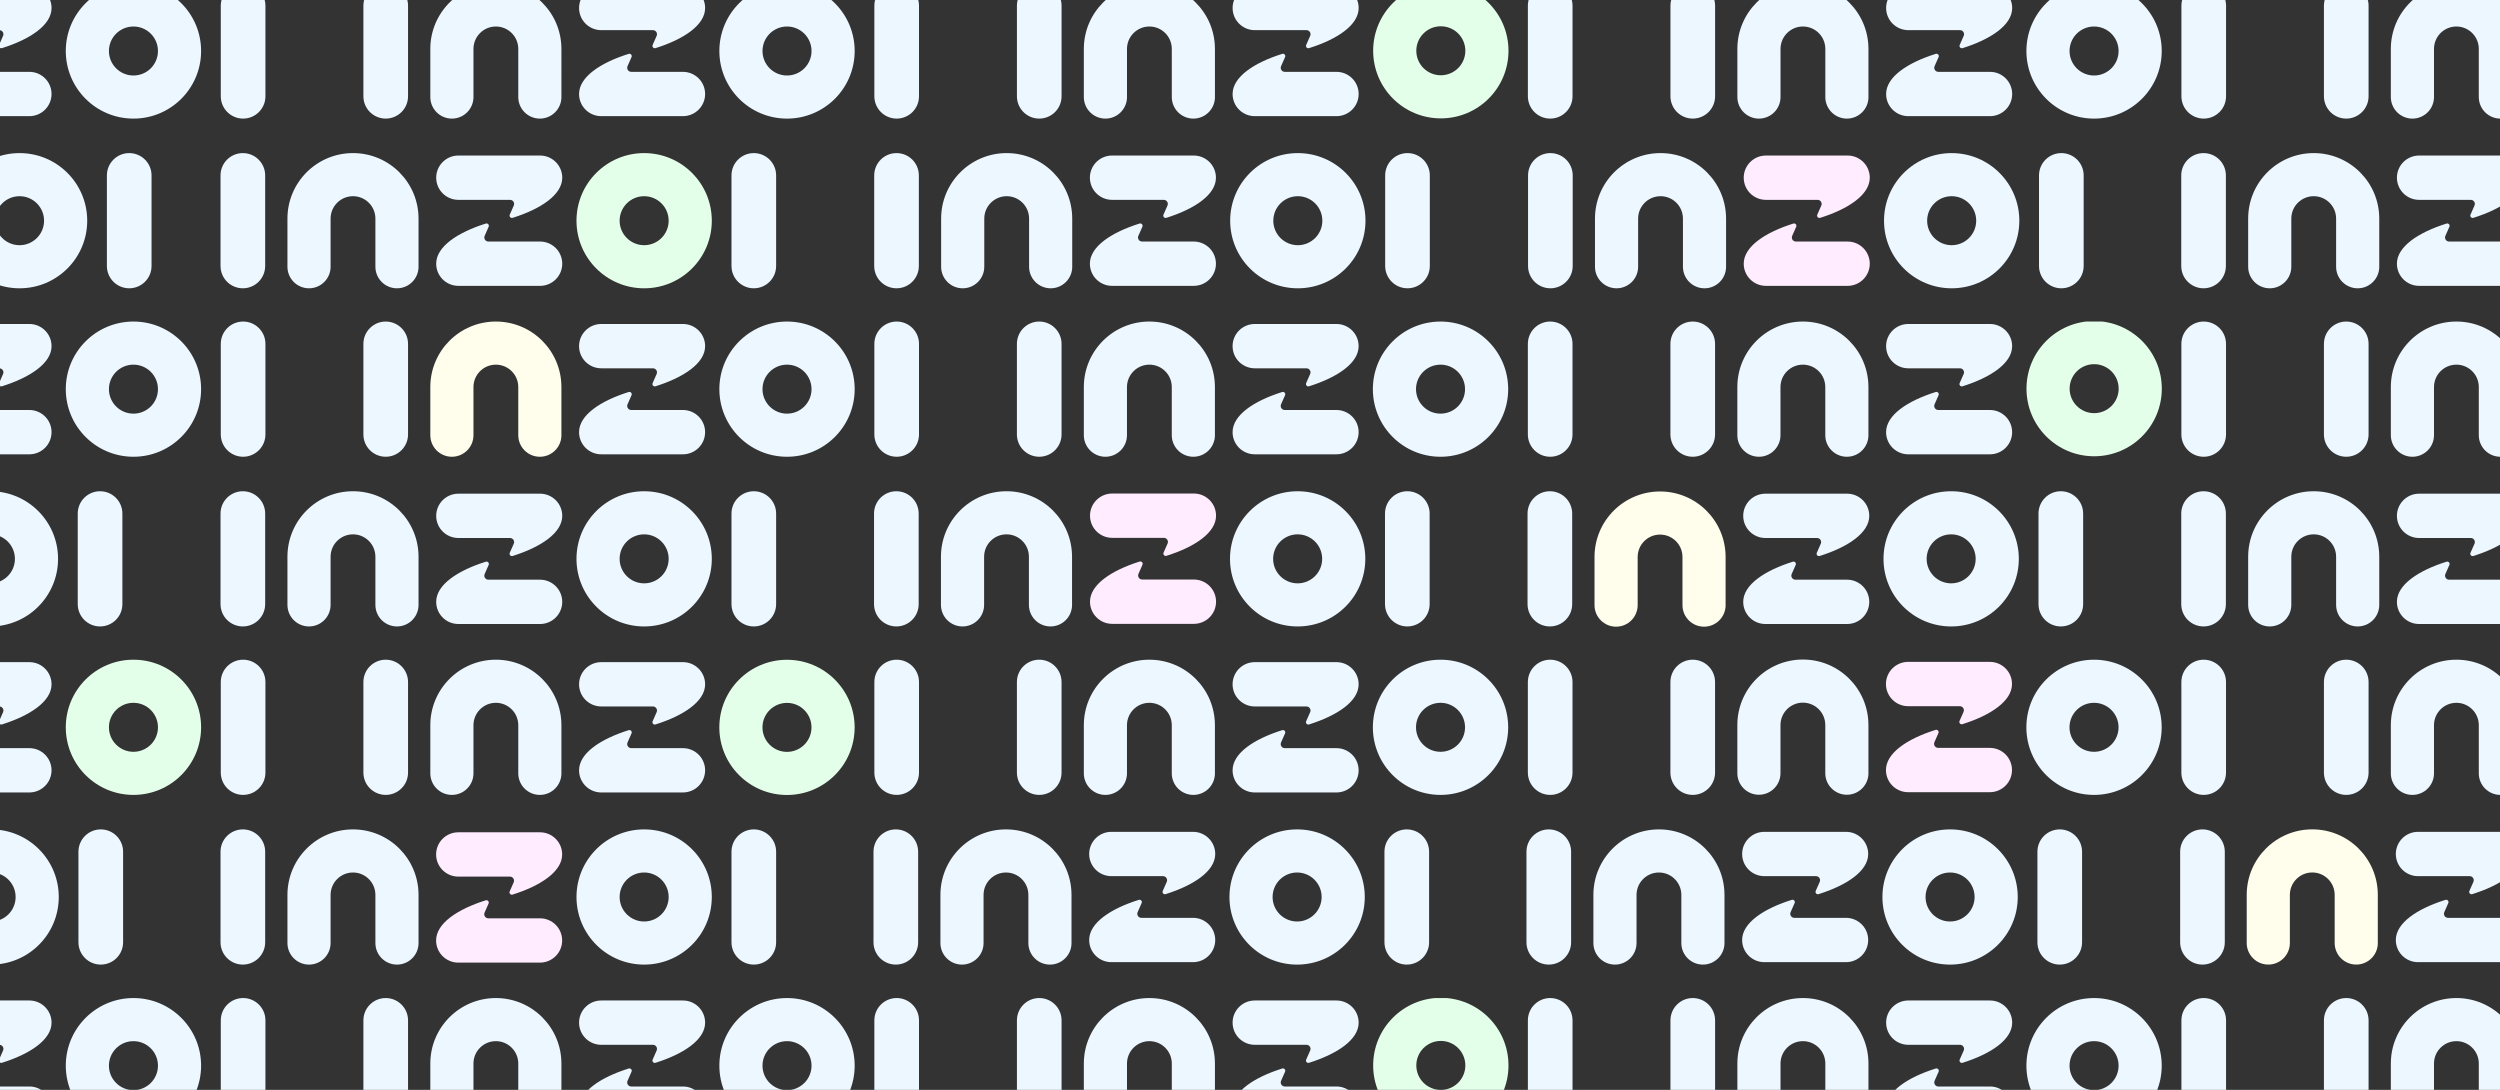
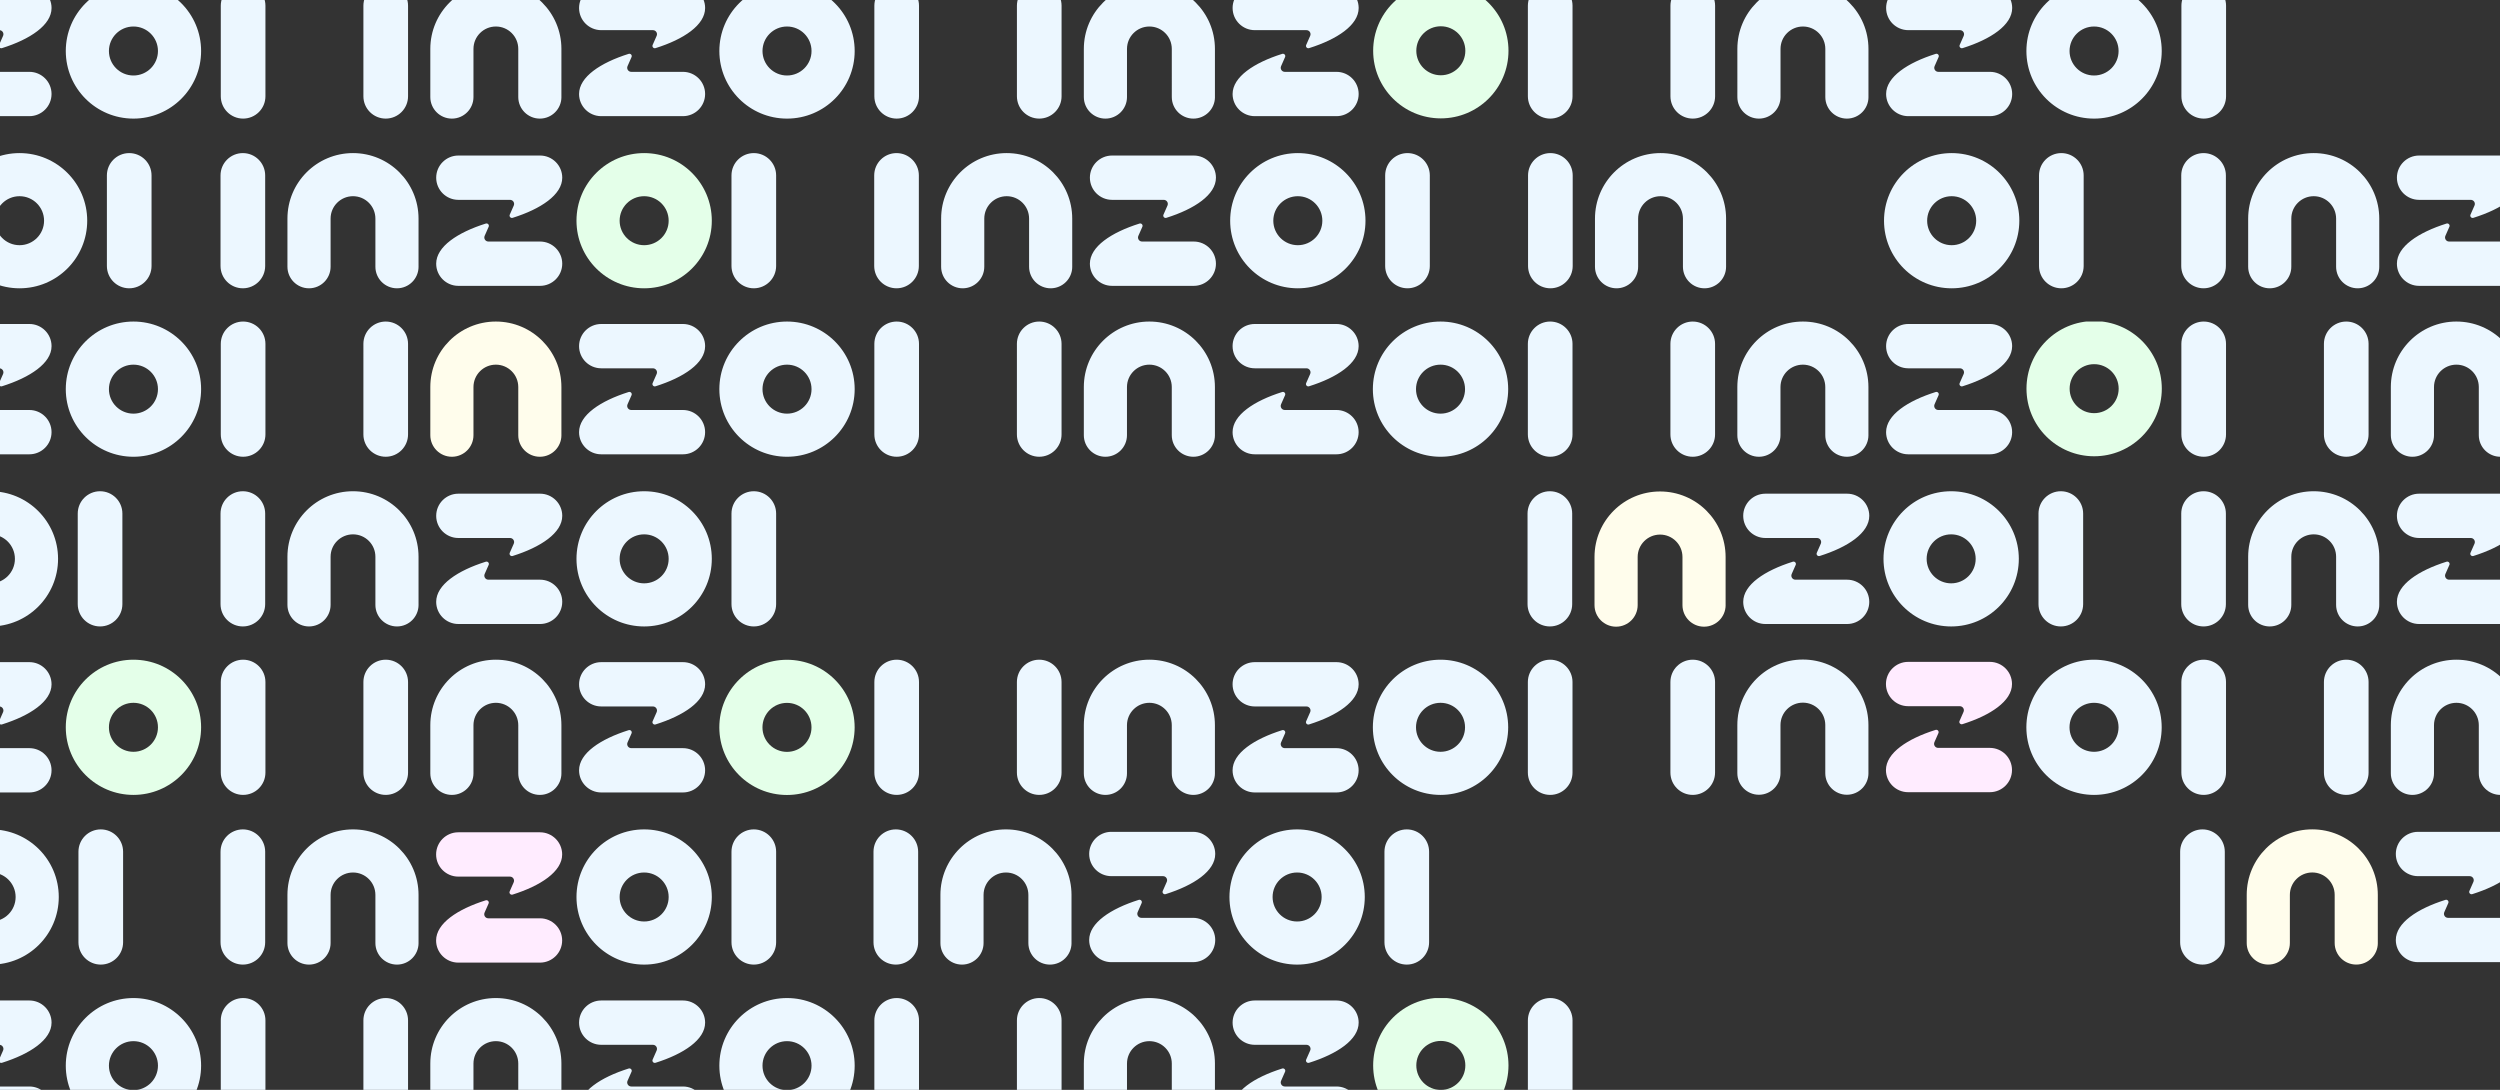
<svg xmlns="http://www.w3.org/2000/svg" width="2560" height="1116" fill="none" viewBox="0 0 2560 1116">
  <rect x="0" y="0" width="2560" height="1116" fill="#333333" stroke="none" />
  <g clip-path="url(#a)">
    <g clip-path="url(#b)">
      <path fill="#ECF7FF" d="M-297.139 698.373c0-12.609 10.24-22.841 22.86-22.841s22.86 10.232 22.86 22.841v92.763c0 12.618-10.241 22.841-22.86 22.841s-22.86-10.223-22.86-22.832zm523.221 0c0-12.618 10.24-22.841 22.86-22.841s22.86 10.232 22.86 22.841v92.763c0 12.618-10.24 22.841-22.86 22.841s-22.86-10.232-22.86-22.841zm-320.44 93.538c0 12.191-9.893 22.075-22.094 22.075s-22.094-9.884-22.094-22.075v-49.316c0-12.645-10.275-22.921-22.931-22.921-12.655 0-22.949 10.276-22.949 22.921v49.316c0 12.191-9.893 22.075-22.093 22.075-12.201 0-22.094-9.884-22.094-22.075v-49.316c0-37.035 30.052-67.063 67.118-67.063s67.119 30.028 67.119 67.063v49.316zm18.074-91.187c0-12.529 10.168-22.689 22.708-22.689h83.66c12.539 0 22.708 10.16 22.708 22.689 0 17.49-21.96 32.04-50.782 41.105-1.988.624-3.797-1.353-2.959-3.259l4.109-9.323c1.212-2.743-.803-5.833-3.806-5.833h-52.93c-12.54 0-22.708-10.16-22.708-22.69m129.067 88.07c0 12.529-10.169 22.69-22.708 22.69h-83.66c-12.54 0-22.708-10.161-22.708-22.69 0-17.489 21.96-32.04 50.782-41.105 1.987-.623 3.796 1.353 2.959 3.259l-4.109 9.324c-1.212 2.742.802 5.832 3.806 5.832h52.93c12.54 0 22.708 10.161 22.708 22.69" />
      <path fill="#E4FFE9" fill-rule="evenodd" d="M136.648 675.532c-38.26 0-69.284 30.989-69.284 69.227s31.014 69.227 69.284 69.227c38.269 0 69.283-30.989 69.283-69.227s-31.023-69.227-69.283-69.227m0 94.312c-13.868 0-25.106-11.229-25.106-25.085s11.238-25.085 25.106-25.085c13.867 0 25.106 11.229 25.106 25.085s-11.239 25.085-25.106 25.085" clip-rule="evenodd" />
    </g>
    <g clip-path="url(#c)">
      <path fill="#ECF7FF" d="M-9.104 849.3c-38.26 0-69.284 30.989-69.284 69.227s31.015 69.227 69.284 69.227 69.284-30.989 69.284-69.227S29.157 849.3-9.104 849.3m0 94.312c-13.867 0-25.106-11.229-25.106-25.085s11.239-25.085 25.106-25.085 25.106 11.229 25.106 25.085-11.238 25.085-25.106 25.085m-433.787-71.471c0-12.609 10.241-22.841 22.86-22.841s22.86 10.232 22.86 22.841v92.763c0 12.618-10.24 22.841-22.86 22.841s-22.86-10.223-22.86-22.832zm523.222 0c0-12.618 10.24-22.841 22.86-22.841s22.86 10.232 22.86 22.841v92.763c0 12.618-10.24 22.841-22.86 22.841s-22.86-10.231-22.86-22.841zm-320.441 93.538c0 12.191-9.892 22.075-22.093 22.075s-22.094-9.884-22.094-22.075v-49.316c0-12.645-10.276-22.921-22.931-22.921s-22.949 10.276-22.949 22.921v49.316c0 12.191-9.893 22.075-22.094 22.075s-22.093-9.884-22.093-22.075v-49.316c0-37.035 30.052-67.063 67.118-67.063s67.118 30.028 67.118 67.063v49.316zm18.074-91.187c0-12.529 10.169-22.689 22.709-22.689h83.659c12.54 0 22.709 10.16 22.709 22.689 0 17.49-21.96 32.04-50.782 41.106-1.988.623-3.797-1.354-2.959-3.26l4.108-9.323c1.212-2.743-.802-5.833-3.805-5.833h-52.93c-12.54 0-22.709-10.16-22.709-22.69m129.068 88.07c0 12.529-10.169 22.69-22.709 22.69h-83.659c-12.54 0-22.709-10.161-22.709-22.69 0-17.489 21.96-32.04 50.783-41.105 1.987-.623 3.796 1.354 2.958 3.259l-4.108 9.324c-1.212 2.742.802 5.832 3.805 5.832h52.93c12.54 0 22.709 10.161 22.709 22.69" />
    </g>
    <g clip-path="url(#d)">
      <path fill="#ECF7FF" d="M1475.1 675.532c-38.26 0-69.29 30.989-69.29 69.227s31.02 69.227 69.29 69.227 69.28-30.989 69.28-69.227-31.02-69.227-69.28-69.227m0 94.312c-13.87 0-25.11-11.229-25.11-25.085s11.24-25.085 25.11-25.085c13.86 0 25.1 11.229 25.1 25.085s-11.24 25.085-25.1 25.085m-433.79-71.471c0-12.609 10.24-22.841 22.86-22.841s22.86 10.232 22.86 22.841v92.763c0 12.618-10.24 22.841-22.86 22.841s-22.86-10.223-22.86-22.832zm523.22 0c0-12.618 10.24-22.841 22.86-22.841s22.86 10.232 22.86 22.841v92.763c0 12.618-10.24 22.841-22.86 22.841s-22.86-10.232-22.86-22.841zm-320.44 93.538c0 12.191-9.89 22.075-22.09 22.075s-22.1-9.884-22.1-22.075v-49.316c0-12.645-10.27-22.921-22.93-22.921-12.65 0-22.95 10.276-22.95 22.921v49.316c0 12.191-9.89 22.075-22.09 22.075s-22.09-9.884-22.09-22.075v-49.316c0-37.035 30.05-67.063 67.11-67.063 37.07 0 67.12 30.028 67.12 67.063v49.316zm18.07-91.187c0-12.529 10.17-22.689 22.71-22.689h83.66c12.54 0 22.71 10.16 22.71 22.689 0 17.49-21.96 32.04-50.78 41.105-1.99.624-3.8-1.353-2.96-3.259l4.11-9.323c1.21-2.743-.8-5.833-3.81-5.833h-52.93c-12.54 0-22.71-10.16-22.71-22.69m129.07 88.07c0 12.529-10.17 22.69-22.71 22.69h-83.66c-12.54 0-22.7-10.161-22.7-22.69 0-17.489 21.96-32.04 50.78-41.105 1.99-.623 3.79 1.353 2.96 3.259l-4.11 9.324c-1.21 2.742.8 5.832 3.8 5.832h52.93c12.54 0 22.71 10.161 22.71 22.69" />
    </g>
    <g clip-path="url(#e)">
      <path fill="#ECF7FF" d="M1328.24 849.3c-38.26 0-69.28 30.989-69.28 69.227s31.02 69.227 69.28 69.227c38.27 0 69.29-30.989 69.29-69.227s-31.03-69.227-69.29-69.227m0 94.312c-13.86 0-25.1-11.229-25.1-25.085s11.24-25.085 25.1-25.085c13.87 0 25.11 11.229 25.11 25.085s-11.24 25.085-25.11 25.085m-433.782-71.471c0-12.609 10.24-22.841 22.859-22.841s22.86 10.232 22.86 22.841v92.763c0 12.618-10.24 22.841-22.86 22.841s-22.859-10.223-22.859-22.832zm523.222 0c0-12.618 10.24-22.841 22.86-22.841s22.86 10.232 22.86 22.841v92.763c0 12.618-10.24 22.841-22.86 22.841s-22.86-10.231-22.86-22.841zm-320.44 93.538c0 12.191-9.89 22.075-22.1 22.075-12.2 0-22.09-9.884-22.09-22.075v-49.316c0-12.645-10.27-22.921-22.93-22.921s-22.95 10.276-22.95 22.921v49.316c0 12.191-9.892 22.075-22.093 22.075-12.2 0-22.093-9.884-22.093-22.075v-49.316c0-37.035 30.052-67.063 67.116-67.063 37.07 0 67.12 30.028 67.12 67.063v49.316zm18.07-91.187c0-12.529 10.17-22.689 22.71-22.689h83.66c12.54 0 22.71 10.16 22.71 22.689 0 17.49-21.96 32.04-50.78 41.106-1.99.623-3.8-1.354-2.96-3.26l4.11-9.323c1.21-2.743-.81-5.833-3.81-5.833h-52.93c-12.54 0-22.71-10.16-22.71-22.69m129.07 88.07c0 12.529-10.17 22.69-22.71 22.69h-83.66c-12.54 0-22.71-10.161-22.71-22.69 0-17.489 21.96-32.04 50.79-41.105 1.98-.623 3.79 1.354 2.95 3.259l-4.1 9.324c-1.22 2.742.8 5.832 3.8 5.832h52.93c12.54 0 22.71 10.161 22.71 22.69" />
    </g>
    <g clip-path="url(#f)">
      <path fill="#ECF7FF" d="M372.118 698.373c0-12.609 10.24-22.841 22.86-22.841s22.86 10.232 22.86 22.841v92.763c0 12.618-10.24 22.841-22.86 22.841s-22.86-10.223-22.86-22.832zm523.221 0c0-12.618 10.241-22.841 22.86-22.841s22.86 10.232 22.86 22.841v92.763c0 12.618-10.24 22.841-22.86 22.841s-22.86-10.232-22.86-22.841zm-320.44 93.538c0 12.191-9.893 22.075-22.094 22.075s-22.093-9.884-22.093-22.075v-49.316c0-12.645-10.276-22.921-22.932-22.921s-22.949 10.276-22.949 22.921v49.316c0 12.191-9.892 22.075-22.093 22.075s-22.094-9.884-22.094-22.075v-49.316c0-37.035 30.053-67.063 67.119-67.063s67.118 30.028 67.118 67.063v49.316zm18.074-91.187c0-12.529 10.169-22.689 22.708-22.689h83.66c12.539 0 22.708 10.16 22.708 22.689 0 17.49-21.96 32.04-50.782 41.105-1.987.624-3.796-1.353-2.959-3.259l4.109-9.323c1.212-2.743-.802-5.833-3.806-5.833h-52.93c-12.539 0-22.708-10.16-22.708-22.69m129.067 88.07c0 12.529-10.169 22.69-22.708 22.69h-83.66c-12.539 0-22.708-10.161-22.708-22.69 0-17.489 21.96-32.04 50.782-41.105 1.987-.623 3.797 1.353 2.959 3.259l-4.109 9.324c-1.212 2.742.802 5.832 3.806 5.832h52.93c12.539 0 22.708 10.161 22.708 22.69" />
      <path fill="#E4FFE9" fill-rule="evenodd" d="M805.867 675.607c-38.26 0-69.284 30.99-69.284 69.227s31.015 69.227 69.284 69.227 69.284-30.989 69.284-69.227-31.023-69.227-69.284-69.227m.001 94.313c-13.868 0-25.106-11.23-25.106-25.086s11.238-25.085 25.106-25.085c13.867 0 25.105 11.229 25.105 25.085s-11.238 25.086-25.105 25.086" clip-rule="evenodd" />
    </g>
    <g clip-path="url(#g)">
      <path fill="#ECF7FF" d="M659.604 849.3c-38.261 0-69.284 30.989-69.284 69.227s31.015 69.227 69.284 69.227 69.284-30.989 69.284-69.227-31.024-69.227-69.284-69.227m0 94.312c-13.868 0-25.106-11.229-25.106-25.085s11.238-25.085 25.106-25.085c13.867 0 25.106 11.229 25.106 25.085s-11.239 25.085-25.106 25.085m-433.787-71.471c0-12.609 10.24-22.841 22.86-22.841s22.86 10.232 22.86 22.841v92.763c0 12.618-10.24 22.841-22.86 22.841s-22.86-10.223-22.86-22.832zm523.221 0c0-12.618 10.241-22.841 22.86-22.841s22.86 10.232 22.86 22.841v92.763c0 12.618-10.24 22.841-22.86 22.841s-22.86-10.231-22.86-22.841zm-320.44 93.538c0 12.191-9.893 22.075-22.094 22.075s-22.093-9.884-22.093-22.075v-49.316c0-12.645-10.276-22.921-22.932-22.921s-22.949 10.276-22.949 22.921v49.316c0 12.191-9.892 22.075-22.093 22.075s-22.094-9.884-22.094-22.075v-49.316c0-37.035 30.053-67.063 67.119-67.063s67.118 30.028 67.118 67.063v49.316z" />
      <path fill="#FFECFF" d="M469.287 852.27c-12.539 0-22.708 10.161-22.708 22.69s10.169 22.69 22.708 22.69h52.93c3.004 0 5.018 3.09 3.806 5.832l-4.109 9.324c-.838 1.905.972 3.882 2.959 3.259 28.822-9.065 50.782-23.616 50.782-41.105 0-12.529-10.169-22.69-22.708-22.69zm83.651 133.449c12.539 0 22.708-10.16 22.708-22.689s-10.169-22.69-22.708-22.69h-52.93c-3.004 0-5.018-3.09-3.806-5.833l4.109-9.323c.838-1.906-.972-3.883-2.959-3.26-28.822 9.066-50.782 23.616-50.782 41.106 0 12.529 10.169 22.689 22.708 22.689z" />
    </g>
    <g clip-path="url(#h)">
      <path fill="#ECF7FF" d="M2144.29 675.532c-38.26 0-69.29 30.989-69.29 69.227s31.02 69.227 69.29 69.227 69.28-30.989 69.28-69.227-31.02-69.227-69.28-69.227m0 94.312c-13.87 0-25.11-11.229-25.11-25.085s11.24-25.085 25.11-25.085 25.1 11.229 25.1 25.085-11.23 25.085-25.1 25.085m-433.79-71.471c0-12.609 10.24-22.841 22.86-22.841s22.86 10.232 22.86 22.841v92.763c0 12.618-10.24 22.841-22.86 22.841s-22.86-10.223-22.86-22.832zm523.22 0c0-12.618 10.24-22.841 22.86-22.841s22.86 10.232 22.86 22.841v92.763c0 12.618-10.24 22.841-22.86 22.841s-22.86-10.231-22.86-22.841zm-342.51 115.453c12.2 0 22.09-9.884 22.09-22.075h-.02v-49.316c0-37.035-30.05-67.063-67.11-67.063-37.07 0-67.12 30.028-67.12 67.063v49.316c0 12.191 9.89 22.075 22.09 22.075s22.09-9.884 22.09-22.075v-49.316c0-12.645 10.3-22.921 22.95-22.921 12.66 0 22.93 10.276 22.93 22.921v49.316c0 12.191 9.9 22.075 22.1 22.075" />
      <path fill="#FFECFF" d="M1953.93 677.758c-12.54 0-22.71 10.16-22.71 22.69 0 12.529 10.17 22.689 22.71 22.689h52.93c3 0 5.02 3.09 3.8 5.833l-4.1 9.324c-.84 1.905.97 3.882 2.96 3.259 28.82-9.065 50.78-23.616 50.78-41.105 0-12.53-10.17-22.69-22.71-22.69zm83.65 133.449c12.54 0 22.71-10.16 22.71-22.69 0-12.529-10.17-22.689-22.71-22.689h-52.93c-3 0-5.02-3.09-3.81-5.833l4.11-9.324c.84-1.905-.97-3.882-2.96-3.259-28.82 9.065-50.78 23.616-50.78 41.105 0 12.53 10.17 22.69 22.71 22.69z" />
    </g>
    <g clip-path="url(#i)">
      <path fill="#ECF7FF" d="M1996.89 849.3c-38.26 0-69.29 30.989-69.29 69.227s31.02 69.227 69.29 69.227c38.26 0 69.28-30.989 69.28-69.227s-31.02-69.227-69.28-69.227m0 94.312c-13.87 0-25.11-11.229-25.11-25.085s11.24-25.085 25.11-25.085c13.86 0 25.1 11.229 25.1 25.085s-11.24 25.085-25.1 25.085m-433.79-71.471c0-12.609 10.24-22.841 22.86-22.841s22.86 10.232 22.86 22.841v92.763c0 12.618-10.24 22.841-22.86 22.841s-22.86-10.223-22.86-22.832zm523.22 0c0-12.618 10.24-22.841 22.86-22.841s22.86 10.232 22.86 22.841v92.763c0 12.618-10.24 22.841-22.86 22.841s-22.86-10.231-22.86-22.841zm-320.44 93.538c0 12.191-9.89 22.075-22.09 22.075s-22.1-9.884-22.1-22.075v-49.316c0-12.645-10.27-22.921-22.93-22.921-12.65 0-22.95 10.276-22.95 22.921v49.316c0 12.191-9.89 22.075-22.09 22.075s-22.09-9.884-22.09-22.075v-49.316c0-37.035 30.05-67.063 67.11-67.063 37.07 0 67.12 30.028 67.12 67.063v49.316zm18.07-91.187c0-12.529 10.17-22.689 22.71-22.689h83.66c12.54 0 22.71 10.16 22.71 22.689 0 17.49-21.96 32.04-50.78 41.106-1.99.623-3.8-1.354-2.96-3.26l4.11-9.323c1.21-2.743-.8-5.833-3.81-5.833h-52.93c-12.54 0-22.71-10.16-22.71-22.69m129.07 88.07c0 12.529-10.17 22.69-22.71 22.69h-83.66c-12.54 0-22.71-10.161-22.71-22.69 0-17.489 21.96-32.04 50.79-41.105 1.98-.623 3.79 1.354 2.96 3.259l-4.11 9.324c-1.21 2.742.8 5.832 3.8 5.832h52.93c12.54 0 22.71 10.161 22.71 22.69" />
    </g>
    <g clip-path="url(#j)">
      <path fill="#ECF7FF" d="M2813.48 675.532c-38.26 0-69.28 30.989-69.28 69.227s31.01 69.227 69.28 69.227 69.29-30.989 69.29-69.227-31.03-69.227-69.29-69.227m0 94.312c-13.86 0-25.1-11.229-25.1-25.085s11.24-25.085 25.1-25.085c13.87 0 25.11 11.229 25.11 25.085s-11.24 25.085-25.11 25.085m-433.78-71.471c0-12.609 10.24-22.841 22.86-22.841s22.86 10.232 22.86 22.841v92.763c0 12.618-10.24 22.841-22.86 22.841s-22.86-10.223-22.86-22.832zm523.22 0c0-12.618 10.24-22.841 22.86-22.841s22.86 10.232 22.86 22.841v92.763c0 12.618-10.24 22.841-22.86 22.841s-22.86-10.232-22.86-22.841zm-320.44 93.538c0 12.191-9.9 22.075-22.1 22.075s-22.09-9.884-22.09-22.075v-49.316c0-12.645-10.28-22.921-22.93-22.921-12.66 0-22.95 10.276-22.95 22.921v49.316c0 12.191-9.89 22.075-22.09 22.075s-22.1-9.884-22.1-22.075v-49.316c0-37.035 30.05-67.063 67.12-67.063s67.12 30.028 67.12 67.063v49.316zm18.07-91.187c0-12.529 10.17-22.689 22.71-22.689h83.66c12.54 0 22.71 10.16 22.71 22.689 0 17.49-21.96 32.04-50.78 41.105-1.99.624-3.8-1.353-2.96-3.259l4.11-9.323c1.21-2.743-.81-5.833-3.81-5.833h-52.93c-12.54 0-22.71-10.16-22.71-22.69m129.07 88.07c0 12.529-10.17 22.69-22.71 22.69h-83.66c-12.54 0-22.71-10.161-22.71-22.69 0-17.489 21.96-32.04 50.78-41.105 1.99-.623 3.8 1.353 2.96 3.259l-4.11 9.324c-1.21 2.742.81 5.832 3.81 5.832h52.93c12.54 0 22.71 10.161 22.71 22.69" />
    </g>
    <g clip-path="url(#k)">
      <path fill="#ECF7FF" d="M2666.25 849.3c-38.26 0-69.28 30.989-69.28 69.227s31.01 69.227 69.28 69.227 69.29-30.989 69.29-69.227-31.03-69.227-69.29-69.227m0 94.312c-13.86 0-25.1-11.229-25.1-25.085s11.24-25.085 25.1-25.085c13.87 0 25.11 11.229 25.11 25.085s-11.24 25.085-25.11 25.085m-433.78-71.471c0-12.609 10.24-22.841 22.86-22.841s22.86 10.232 22.86 22.841v92.763c0 12.618-10.24 22.841-22.86 22.841s-22.86-10.223-22.86-22.832zm523.22 0c0-12.618 10.24-22.841 22.86-22.841s22.86 10.232 22.86 22.841v92.763c0 12.618-10.24 22.841-22.86 22.841s-22.86-10.231-22.86-22.841zm-302.37 2.351c0-12.529 10.17-22.689 22.71-22.689h83.66c12.54 0 22.71 10.16 22.71 22.689 0 17.49-21.96 32.04-50.78 41.106-1.99.623-3.8-1.354-2.96-3.26l4.11-9.323c1.21-2.743-.81-5.833-3.81-5.833h-52.93c-12.54 0-22.71-10.16-22.71-22.69m129.07 88.07c0 12.529-10.17 22.69-22.71 22.69h-83.66c-12.54 0-22.71-10.161-22.71-22.69 0-17.489 21.96-32.04 50.79-41.105 1.98-.623 3.79 1.354 2.95 3.259l-4.1 9.324c-1.22 2.742.8 5.832 3.8 5.832h52.93c12.54 0 22.71 10.161 22.71 22.69" />
      <path fill="#FFFDEC" d="M2412.81 987.72c12.2 0 22.09-9.884 22.09-22.075h-.02v-49.316c0-37.035-30.05-67.063-67.12-67.063-37.06 0-67.12 30.028-67.12 67.063v49.316c0 12.191 9.9 22.075 22.1 22.075s22.09-9.884 22.09-22.075v-49.316c0-12.645 10.3-22.921 22.95-22.921 12.66 0 22.93 10.276 22.93 22.921v49.316c0 12.191 9.89 22.075 22.1 22.075" />
    </g>
    <g clip-path="url(#l)">
      <path fill="#ECF7FF" d="M136.647 329.266c-38.26 0-69.283 30.989-69.283 69.227s31.014 69.227 69.283 69.227 69.284-30.989 69.284-69.227-31.023-69.227-69.284-69.227m0 94.312c-13.867 0-25.105-11.229-25.105-25.085s11.238-25.085 25.105-25.085 25.106 11.229 25.106 25.085-11.238 25.085-25.106 25.085m-433.786-71.471c0-12.609 10.24-22.841 22.86-22.841s22.86 10.232 22.86 22.841v92.763c0 12.618-10.241 22.841-22.86 22.841s-22.86-10.223-22.86-22.832zm523.221 0c0-12.618 10.24-22.841 22.86-22.841s22.86 10.232 22.86 22.841v92.763c0 12.618-10.24 22.841-22.86 22.841s-22.86-10.232-22.86-22.841zm-320.44 93.538c0 12.191-9.893 22.075-22.094 22.075s-22.094-9.884-22.094-22.075v-49.316c0-12.645-10.275-22.921-22.931-22.921-12.655 0-22.949 10.276-22.949 22.921v49.316c0 12.191-9.893 22.075-22.093 22.075-12.201 0-22.094-9.884-22.094-22.075v-49.316c0-37.035 30.052-67.063 67.118-67.063s67.119 30.028 67.119 67.063v49.316zm18.074-91.187c0-12.529 10.169-22.69 22.708-22.69h83.66c12.539 0 22.708 10.161 22.708 22.69 0 17.489-21.96 32.04-50.782 41.105-1.988.624-3.797-1.353-2.959-3.259l4.109-9.323c1.212-2.743-.803-5.833-3.806-5.833h-52.93c-12.54 0-22.708-10.161-22.708-22.69m129.067 88.07c0 12.529-10.169 22.69-22.708 22.69h-83.66c-12.54 0-22.708-10.161-22.708-22.69 0-17.489 21.96-32.04 50.782-41.105 1.987-.624 3.796 1.353 2.959 3.259l-4.109 9.323c-1.212 2.743.802 5.833 3.806 5.833h52.93c12.54 0 22.708 10.161 22.708 22.69" />
    </g>
    <g clip-path="url(#m)">
      <path fill="#ECF7FF" d="M-9.832 503.034c-38.26 0-69.284 30.989-69.284 69.227s31.015 69.227 69.284 69.227 69.284-30.989 69.284-69.227-31.024-69.227-69.284-69.227m0 94.312c-13.867 0-25.106-11.229-25.106-25.085s11.239-25.085 25.106-25.085 25.106 11.229 25.106 25.085-11.239 25.085-25.106 25.085m-433.787-71.471c0-12.609 10.24-22.841 22.86-22.841s22.86 10.232 22.86 22.841v92.763c0 12.618-10.24 22.841-22.86 22.841s-22.86-10.223-22.86-22.832zm523.222 0c0-12.618 10.24-22.841 22.86-22.841s22.86 10.232 22.86 22.841v92.763c0 12.618-10.241 22.841-22.86 22.841s-22.86-10.232-22.86-22.841zm-320.441 93.538c0 12.191-9.893 22.075-22.094 22.075-12.2 0-22.093-9.884-22.093-22.075v-49.316c0-12.645-10.276-22.921-22.931-22.921s-22.949 10.276-22.949 22.921v49.316c0 12.191-9.893 22.075-22.094 22.075s-22.093-9.884-22.093-22.075v-49.316c0-37.035 30.052-67.063 67.118-67.063s67.118 30.028 67.118 67.063v49.316zm18.074-91.187c0-12.529 10.169-22.69 22.709-22.69h83.659c12.54 0 22.709 10.161 22.709 22.69 0 17.49-21.96 32.04-50.783 41.105-1.987.624-3.796-1.353-2.959-3.259l4.109-9.323c1.212-2.743-.802-5.833-3.806-5.833h-52.929c-12.54 0-22.709-10.161-22.709-22.69m129.068 88.07c0 12.529-10.169 22.69-22.709 22.69h-83.659c-12.54 0-22.709-10.161-22.709-22.69 0-17.489 21.96-32.04 50.782-41.105 1.988-.623 3.797 1.353 2.959 3.259l-4.108 9.324c-1.213 2.742.802 5.832 3.805 5.832h52.93c12.54 0 22.709 10.161 22.709 22.69" />
    </g>
    <g clip-path="url(#n)">
      <path fill="#ECF7FF" d="M1475.1 329.266c-38.26 0-69.29 30.989-69.29 69.227s31.02 69.227 69.29 69.227 69.28-30.989 69.28-69.227-31.02-69.227-69.28-69.227m0 94.312c-13.87 0-25.11-11.229-25.11-25.085s11.24-25.085 25.11-25.085c13.86 0 25.1 11.229 25.1 25.085s-11.24 25.085-25.1 25.085m-433.79-71.471c0-12.609 10.24-22.841 22.86-22.841s22.86 10.232 22.86 22.841v92.763c0 12.618-10.24 22.841-22.86 22.841s-22.86-10.223-22.86-22.832zm523.22 0c0-12.618 10.24-22.841 22.86-22.841s22.86 10.232 22.86 22.841v92.763c0 12.618-10.24 22.841-22.86 22.841s-22.86-10.232-22.86-22.841zm-320.44 93.538c0 12.191-9.89 22.075-22.09 22.075s-22.1-9.884-22.1-22.075v-49.316c0-12.645-10.27-22.921-22.93-22.921-12.65 0-22.95 10.276-22.95 22.921v49.316c0 12.191-9.89 22.075-22.09 22.075s-22.09-9.884-22.09-22.075v-49.316c0-37.035 30.05-67.063 67.11-67.063 37.07 0 67.12 30.028 67.12 67.063v49.316zm18.07-91.187c0-12.529 10.17-22.69 22.71-22.69h83.66c12.54 0 22.71 10.161 22.71 22.69 0 17.489-21.96 32.04-50.78 41.105-1.99.624-3.8-1.353-2.96-3.259l4.11-9.323c1.21-2.743-.8-5.833-3.81-5.833h-52.93c-12.54 0-22.71-10.161-22.71-22.69m129.07 88.07c0 12.529-10.17 22.69-22.71 22.69h-83.66c-12.54 0-22.7-10.161-22.7-22.69 0-17.489 21.96-32.04 50.78-41.105 1.99-.624 3.79 1.353 2.96 3.259l-4.11 9.323c-1.21 2.743.8 5.833 3.8 5.833h52.93c12.54 0 22.71 10.161 22.71 22.69" />
    </g>
    <g clip-path="url(#o)">
      <path fill="#ECF7FF" d="M1328.79 503.034c-38.26 0-69.28 30.989-69.28 69.227s31.02 69.227 69.28 69.227c38.27 0 69.29-30.989 69.29-69.227s-31.02-69.227-69.29-69.227m0 94.312c-13.86 0-25.1-11.229-25.1-25.085s11.24-25.085 25.1-25.085c13.87 0 25.11 11.229 25.11 25.085s-11.24 25.085-25.11 25.085m-433.782-71.471c0-12.609 10.24-22.841 22.86-22.841s22.86 10.232 22.86 22.841v92.763c0 12.618-10.24 22.841-22.86 22.841s-22.86-10.223-22.86-22.832zm523.222 0c0-12.618 10.24-22.841 22.86-22.841s22.86 10.232 22.86 22.841v92.763c0 12.618-10.24 22.841-22.86 22.841s-22.86-10.232-22.86-22.841zm-320.44 93.538c0 12.191-9.89 22.075-22.09 22.075-12.21 0-22.1-9.884-22.1-22.075v-49.316c0-12.645-10.27-22.921-22.93-22.921s-22.95 10.276-22.95 22.921v49.316c0 12.191-9.891 22.075-22.092 22.075s-22.094-9.884-22.094-22.075v-49.316c0-37.035 30.052-67.063 67.116-67.063 37.07 0 67.12 30.028 67.12 67.063v49.316z" />
      <path fill="#FFECFF" d="M1138.88 505.376c-12.54 0-22.71 10.161-22.71 22.69s10.17 22.69 22.71 22.69h52.93c3 0 5.01 3.09 3.8 5.833l-4.11 9.323c-.83 1.906.98 3.883 2.96 3.259 28.83-9.065 50.78-23.615 50.78-41.105 0-12.529-10.16-22.69-22.7-22.69zm83.65 133.45c12.54 0 22.71-10.161 22.71-22.69s-10.17-22.69-22.71-22.69h-52.93c-3.01 0-5.02-3.09-3.81-5.832l4.11-9.324c.84-1.906-.97-3.882-2.96-3.259-28.82 9.065-50.78 23.616-50.78 41.105 0 12.529 10.17 22.69 22.71 22.69z" />
    </g>
    <g clip-path="url(#p)">
      <path fill="#ECF7FF" d="M805.905 329.266c-38.261 0-69.284 30.989-69.284 69.227s31.015 69.227 69.284 69.227 69.284-30.989 69.284-69.227-31.024-69.227-69.284-69.227m0 94.312c-13.868 0-25.106-11.229-25.106-25.085s11.238-25.085 25.106-25.085c13.867 0 25.106 11.229 25.106 25.085s-11.239 25.085-25.106 25.085m-433.787-71.471c0-12.609 10.24-22.841 22.86-22.841s22.86 10.232 22.86 22.841v92.763c0 12.618-10.24 22.841-22.86 22.841s-22.86-10.223-22.86-22.832zm523.221 0c0-12.618 10.241-22.841 22.86-22.841s22.86 10.232 22.86 22.841v92.763c0 12.618-10.24 22.841-22.86 22.841s-22.86-10.232-22.86-22.841zm-302.366 2.351c0-12.529 10.169-22.69 22.708-22.69h83.66c12.539 0 22.708 10.161 22.708 22.69 0 17.489-21.96 32.04-50.782 41.105-1.987.624-3.796-1.353-2.959-3.259l4.109-9.323c1.212-2.743-.802-5.833-3.806-5.833h-52.93c-12.539 0-22.708-10.161-22.708-22.69m129.067 88.07c0 12.529-10.169 22.69-22.708 22.69h-83.66c-12.539 0-22.708-10.161-22.708-22.69 0-17.489 21.96-32.04 50.782-41.105 1.987-.624 3.797 1.353 2.959 3.259l-4.109 9.323c-1.212 2.743.802 5.833 3.806 5.833h52.93c12.539 0 22.708 10.161 22.708 22.69" />
      <path fill="#FFFDEC" d="M552.805 467.72c12.201 0 22.094-9.884 22.094-22.075h-.018v-49.316c0-37.035-30.052-67.063-67.118-67.063s-67.118 30.028-67.118 67.063v49.316c0 12.191 9.892 22.075 22.093 22.075s22.094-9.884 22.094-22.075v-49.316c0-12.645 10.293-22.921 22.949-22.921 12.655 0 22.931 10.276 22.931 22.921v49.316c0 12.191 9.893 22.075 22.093 22.075" />
    </g>
    <g clip-path="url(#q)">
      <path fill="#ECF7FF" d="M659.604 503.034c-38.261 0-69.284 30.989-69.284 69.227s31.015 69.227 69.284 69.227 69.284-30.989 69.284-69.227-31.024-69.227-69.284-69.227m0 94.312c-13.868 0-25.106-11.229-25.106-25.085s11.238-25.085 25.106-25.085c13.867 0 25.106 11.229 25.106 25.085s-11.239 25.085-25.106 25.085m-433.787-71.471c0-12.609 10.24-22.841 22.86-22.841s22.86 10.232 22.86 22.841v92.763c0 12.618-10.24 22.841-22.86 22.841s-22.86-10.223-22.86-22.832zm523.221 0c0-12.618 10.241-22.841 22.86-22.841s22.86 10.232 22.86 22.841v92.763c0 12.618-10.24 22.841-22.86 22.841s-22.86-10.232-22.86-22.841zm-320.44 93.538c0 12.191-9.893 22.075-22.094 22.075s-22.093-9.884-22.093-22.075v-49.316c0-12.645-10.276-22.921-22.932-22.921s-22.949 10.276-22.949 22.921v49.316c0 12.191-9.892 22.075-22.093 22.075s-22.094-9.884-22.094-22.075v-49.316c0-37.035 30.053-67.063 67.119-67.063s67.118 30.028 67.118 67.063v49.316zm18.074-91.187c0-12.529 10.169-22.69 22.708-22.69h83.66c12.539 0 22.708 10.161 22.708 22.69 0 17.49-21.96 32.04-50.782 41.105-1.987.624-3.797-1.353-2.959-3.259l4.109-9.323c1.212-2.743-.802-5.833-3.806-5.833h-52.93c-12.539 0-22.708-10.161-22.708-22.69m129.067 88.07c0 12.529-10.169 22.69-22.708 22.69h-83.66c-12.539 0-22.708-10.161-22.708-22.69 0-17.489 21.96-32.04 50.782-41.105 1.987-.623 3.797 1.353 2.959 3.259l-4.109 9.324c-1.212 2.742.802 5.832 3.806 5.832h52.93c12.539 0 22.708 10.161 22.708 22.69" />
    </g>
    <g clip-path="url(#r)">
      <path fill="#ECF7FF" d="M1710.5 352.107c0-12.609 10.24-22.841 22.86-22.841s22.86 10.232 22.86 22.841v92.763c0 12.618-10.24 22.841-22.86 22.841s-22.86-10.223-22.86-22.832zm523.22 0c0-12.618 10.24-22.841 22.86-22.841s22.86 10.232 22.86 22.841v92.763c0 12.618-10.24 22.841-22.86 22.841s-22.86-10.232-22.86-22.841zm-320.44 93.538c0 12.191-9.89 22.075-22.09 22.075s-22.1-9.884-22.1-22.075v-49.316c0-12.645-10.27-22.921-22.93-22.921-12.65 0-22.95 10.276-22.95 22.921v49.316c0 12.191-9.89 22.075-22.09 22.075s-22.09-9.884-22.09-22.075v-49.316c0-37.035 30.05-67.063 67.12-67.063 37.06 0 67.11 30.028 67.11 67.063v49.316zm18.08-91.187c0-12.529 10.16-22.69 22.7-22.69h83.66c12.54 0 22.71 10.161 22.71 22.69 0 17.489-21.96 32.04-50.78 41.105-1.99.624-3.8-1.353-2.96-3.259l4.11-9.323c1.21-2.743-.8-5.833-3.81-5.833h-52.93c-12.54 0-22.7-10.161-22.7-22.69m129.06 88.07c0 12.529-10.17 22.69-22.71 22.69h-83.65c-12.54 0-22.71-10.161-22.71-22.69 0-17.489 21.96-32.04 50.78-41.105 1.99-.624 3.8 1.353 2.96 3.259l-4.11 9.323c-1.21 2.743.8 5.833 3.81 5.833h52.92c12.54 0 22.71 10.161 22.71 22.69" />
      <path fill="#E4FFE9" fill-rule="evenodd" d="M2144.4 328.765c-38.26 0-69.28 30.989-69.28 69.227s31.01 69.227 69.28 69.227 69.29-30.989 69.29-69.227-31.03-69.227-69.29-69.227m0 94.312c-13.86 0-25.1-11.229-25.1-25.085s11.24-25.085 25.1-25.085c13.87 0 25.11 11.229 25.11 25.085s-11.24 25.085-25.11 25.085" clip-rule="evenodd" />
    </g>
    <g clip-path="url(#s)">
      <path fill="#ECF7FF" d="M1997.99 503.034c-38.26 0-69.29 30.989-69.29 69.227s31.02 69.227 69.29 69.227 69.28-30.989 69.28-69.227-31.02-69.227-69.28-69.227m0 94.312c-13.87 0-25.11-11.229-25.11-25.085s11.24-25.085 25.11-25.085c13.86 0 25.1 11.229 25.1 25.085s-11.24 25.085-25.1 25.085m-433.79-71.471c0-12.609 10.24-22.841 22.86-22.841s22.86 10.232 22.86 22.841v92.763c0 12.618-10.24 22.841-22.86 22.841s-22.86-10.223-22.86-22.832zm523.22 0c0-12.618 10.24-22.841 22.86-22.841s22.86 10.232 22.86 22.841v92.763c0 12.618-10.24 22.841-22.86 22.841s-22.86-10.232-22.86-22.841zm-302.37 2.351c0-12.529 10.17-22.69 22.71-22.69h83.66c12.54 0 22.71 10.161 22.71 22.69 0 17.49-21.96 32.04-50.78 41.105-1.99.624-3.8-1.353-2.96-3.259l4.11-9.323c1.21-2.743-.8-5.833-3.81-5.833h-52.93c-12.54 0-22.71-10.161-22.71-22.69m129.07 88.07c0 12.529-10.17 22.69-22.71 22.69h-83.66c-12.54 0-22.7-10.161-22.7-22.69 0-17.489 21.96-32.04 50.78-41.105 1.98-.623 3.79 1.353 2.96 3.259l-4.11 9.324c-1.21 2.742.8 5.832 3.8 5.832h52.93c12.54 0 22.71 10.161 22.71 22.69" />
      <path fill="#FFFDEC" d="M1744.94 641.723c12.2 0 22.1-9.884 22.1-22.075h-.02v-49.315c0-37.036-30.05-67.063-67.12-67.063s-67.12 30.027-67.12 67.063v49.315c0 12.191 9.9 22.075 22.1 22.075s22.09-9.884 22.09-22.075v-49.315c0-12.645 10.29-22.922 22.95-22.922 12.65 0 22.93 10.277 22.93 22.922v49.315c0 12.191 9.89 22.075 22.09 22.075" />
    </g>
    <g clip-path="url(#t)">
      <path fill="#ECF7FF" d="M2813.48 329.266c-38.26 0-69.28 30.989-69.28 69.227s31.01 69.227 69.28 69.227 69.29-30.989 69.29-69.227-31.03-69.227-69.29-69.227m0 94.312c-13.86 0-25.1-11.229-25.1-25.085s11.24-25.085 25.1-25.085c13.87 0 25.11 11.229 25.11 25.085s-11.24 25.085-25.11 25.085m-433.78-71.471c0-12.609 10.24-22.841 22.86-22.841s22.86 10.232 22.86 22.841v92.763c0 12.618-10.24 22.841-22.86 22.841s-22.86-10.223-22.86-22.832zm523.22 0c0-12.618 10.24-22.841 22.86-22.841s22.86 10.232 22.86 22.841v92.763c0 12.618-10.24 22.841-22.86 22.841s-22.86-10.232-22.86-22.841zm-320.44 93.538c0 12.191-9.9 22.075-22.1 22.075s-22.09-9.884-22.09-22.075v-49.316c0-12.645-10.28-22.921-22.93-22.921-12.66 0-22.95 10.276-22.95 22.921v49.316c0 12.191-9.89 22.075-22.09 22.075s-22.1-9.884-22.1-22.075v-49.316c0-37.035 30.05-67.063 67.12-67.063s67.12 30.028 67.12 67.063v49.316zm18.07-91.187c0-12.529 10.17-22.69 22.71-22.69h83.66c12.54 0 22.71 10.161 22.71 22.69 0 17.489-21.96 32.04-50.78 41.105-1.99.624-3.8-1.353-2.96-3.259l4.11-9.323c1.21-2.743-.81-5.833-3.81-5.833h-52.93c-12.54 0-22.71-10.161-22.71-22.69m129.07 88.07c0 12.529-10.17 22.69-22.71 22.69h-83.66c-12.54 0-22.71-10.161-22.71-22.69 0-17.489 21.96-32.04 50.78-41.105 1.99-.624 3.8 1.353 2.96 3.259l-4.11 9.323c-1.21 2.743.81 5.833 3.81 5.833h52.93c12.54 0 22.71 10.161 22.71 22.69" />
    </g>
    <g clip-path="url(#u)">
      <path fill="#ECF7FF" d="M2667.38 503.034c-38.26 0-69.29 30.989-69.29 69.227s31.02 69.227 69.29 69.227 69.28-30.989 69.28-69.227-31.02-69.227-69.28-69.227m0 94.312c-13.87 0-25.11-11.229-25.11-25.085s11.24-25.085 25.11-25.085c13.86 0 25.1 11.229 25.1 25.085s-11.24 25.085-25.1 25.085m-433.79-71.471c0-12.609 10.24-22.841 22.86-22.841s22.86 10.232 22.86 22.841v92.763c0 12.618-10.24 22.841-22.86 22.841s-22.86-10.223-22.86-22.832zm523.22 0c0-12.618 10.24-22.841 22.86-22.841s22.86 10.232 22.86 22.841v92.763c0 12.618-10.24 22.841-22.86 22.841s-22.86-10.232-22.86-22.841zm-320.44 93.538c0 12.191-9.89 22.075-22.09 22.075s-22.1-9.884-22.1-22.075v-49.316c0-12.645-10.27-22.921-22.93-22.921-12.65 0-22.95 10.276-22.95 22.921v49.316c0 12.191-9.89 22.075-22.09 22.075s-22.09-9.884-22.09-22.075v-49.316c0-37.035 30.05-67.063 67.11-67.063 37.07 0 67.12 30.028 67.12 67.063v49.316zm18.07-91.187c0-12.529 10.17-22.69 22.71-22.69h83.66c12.54 0 22.71 10.161 22.71 22.69 0 17.49-21.96 32.04-50.78 41.105-1.99.624-3.8-1.353-2.96-3.259l4.11-9.323c1.21-2.743-.8-5.833-3.81-5.833h-52.93c-12.54 0-22.71-10.161-22.71-22.69m129.07 88.07c0 12.529-10.17 22.69-22.71 22.69h-83.66c-12.54 0-22.71-10.161-22.71-22.69 0-17.489 21.96-32.04 50.79-41.105 1.98-.623 3.79 1.353 2.96 3.259l-4.11 9.324c-1.21 2.742.8 5.832 3.8 5.832h52.93c12.54 0 22.71 10.161 22.71 22.69" />
    </g>
    <g clip-path="url(#v)">
      <path fill="#ECF7FF" d="M136.647-17c-38.26 0-69.283 30.99-69.283 69.227s31.014 69.227 69.283 69.227 69.284-30.99 69.284-69.227S174.908-17 136.647-17m0 94.312c-13.867 0-25.105-11.229-25.105-25.085s11.238-25.085 25.105-25.085 25.106 11.229 25.106 25.085-11.238 25.085-25.106 25.085m-433.786-71.47c0-12.61 10.24-22.842 22.86-22.842s22.86 10.232 22.86 22.841v92.763c0 12.618-10.241 22.841-22.86 22.841s-22.86-10.223-22.86-22.832zm523.221 0c0-12.62 10.24-22.842 22.86-22.842s22.86 10.232 22.86 22.841v92.763c0 12.618-10.24 22.841-22.86 22.841s-22.86-10.232-22.86-22.841zm-320.44 93.537c0 12.19-9.893 22.075-22.094 22.075s-22.094-9.885-22.094-22.075V50.063c0-12.645-10.275-22.921-22.931-22.921-12.655 0-22.949 10.276-22.949 22.921V99.38c0 12.19-9.893 22.075-22.093 22.075-12.201 0-22.094-9.885-22.094-22.075V50.063c0-37.036 30.052-67.063 67.118-67.063s67.119 30.027 67.119 67.063V99.38zm18.074-91.187c0-12.53 10.169-22.69 22.708-22.69h83.66c12.539 0 22.708 10.16 22.708 22.69 0 17.49-21.96 32.04-50.782 41.105-1.988.624-3.797-1.353-2.959-3.259l4.109-9.323c1.212-2.743-.803-5.833-3.806-5.833h-52.93c-12.54 0-22.708-10.16-22.708-22.69m129.067 88.07c0 12.529-10.169 22.69-22.708 22.69h-83.66c-12.54 0-22.708-10.161-22.708-22.69 0-17.49 21.96-32.04 50.782-41.105 1.987-.624 3.796 1.353 2.959 3.259l-4.109 9.323c-1.212 2.743.802 5.833 3.806 5.833h52.93c12.54 0 22.708 10.16 22.708 22.69" />
    </g>
    <g clip-path="url(#w)">
      <path fill="#ECF7FF" d="M20.025 156.768c-38.26 0-69.284 30.989-69.284 69.227s31.014 69.227 69.284 69.227c38.269 0 69.284-30.989 69.284-69.227s-31.024-69.227-69.284-69.227m0 94.312c-13.868 0-25.106-11.229-25.106-25.085S6.157 200.91 20.025 200.91c13.867 0 25.106 11.229 25.106 25.085S33.892 251.08 20.025 251.08m-433.787-71.471c0-12.609 10.24-22.841 22.86-22.841s22.86 10.232 22.86 22.841v92.763c0 12.618-10.24 22.841-22.86 22.841s-22.86-10.223-22.86-22.832zm523.221 0c0-12.618 10.24-22.841 22.86-22.841s22.86 10.232 22.86 22.841v92.763c0 12.618-10.24 22.841-22.86 22.841s-22.86-10.232-22.86-22.841zm-320.44 93.538c0 12.191-9.893 22.075-22.094 22.075s-22.093-9.884-22.093-22.075v-49.316c0-12.645-10.276-22.921-22.932-22.921s-22.949 10.276-22.949 22.921v49.316c0 12.191-9.892 22.075-22.093 22.075s-22.094-9.884-22.094-22.075v-49.316c0-37.035 30.052-67.063 67.119-67.063s67.118 30.028 67.118 67.063v49.316zm18.074-91.187c0-12.529 10.169-22.69 22.708-22.69h83.66c12.54 0 22.708 10.161 22.708 22.69 0 17.489-21.96 32.04-50.782 41.105-1.987.624-3.797-1.353-2.959-3.259l4.109-9.323c1.212-2.743-.802-5.833-3.806-5.833h-52.93c-12.539 0-22.708-10.161-22.708-22.69m129.067 88.07c0 12.529-10.169 22.69-22.708 22.69h-83.66c-12.539 0-22.708-10.161-22.708-22.69 0-17.489 21.96-32.04 50.782-41.105 1.987-.624 3.797 1.353 2.959 3.259l-4.109 9.323c-1.212 2.743.802 5.833 3.806 5.833h52.93c12.54 0 22.708 10.161 22.708 22.69" />
    </g>
    <g clip-path="url(#x)">
      <path fill="#ECF7FF" d="M1041.33 5.841c0-12.61 10.24-22.841 22.86-22.841s22.86 10.232 22.86 22.841v92.763c0 12.618-10.24 22.841-22.86 22.841s-22.86-10.223-22.86-22.832zm523.22 0c0-12.618 10.24-22.841 22.86-22.841s22.86 10.232 22.86 22.841v92.763c0 12.618-10.24 22.841-22.86 22.841s-22.86-10.232-22.86-22.841zM1244.11 99.38c0 12.19-9.89 22.075-22.09 22.075-12.21 0-22.1-9.885-22.1-22.075V50.063c0-12.645-10.27-22.921-22.93-22.921-12.65 0-22.95 10.276-22.95 22.921V99.38c0 12.19-9.89 22.075-22.09 22.075s-22.1-9.885-22.1-22.075V50.063c0-37.036 30.06-67.063 67.12-67.063 37.07 0 67.12 30.027 67.12 67.063V99.38zm18.07-91.187c0-12.53 10.17-22.69 22.71-22.69h83.66c12.54 0 22.71 10.16 22.71 22.69 0 17.49-21.96 32.04-50.78 41.105-1.99.624-3.8-1.353-2.96-3.259l4.11-9.323c1.21-2.743-.81-5.833-3.81-5.833h-52.93c-12.54 0-22.71-10.16-22.71-22.69m129.07 88.07c0 12.529-10.17 22.69-22.71 22.69h-83.66c-12.54 0-22.71-10.161-22.71-22.69 0-17.49 21.96-32.04 50.79-41.105 1.98-.624 3.79 1.353 2.95 3.259l-4.1 9.323c-1.22 2.743.8 5.833 3.8 5.833h52.93c12.54 0 22.71 10.16 22.71 22.69" />
      <path fill="#E4FFE9" fill-rule="evenodd" d="M1475.4-17.235c-38.26 0-69.28 30.989-69.28 69.227s31.01 69.227 69.28 69.227 69.29-30.99 69.29-69.227-31.03-69.227-69.29-69.227m0 94.312c-13.86 0-25.1-11.23-25.1-25.085s11.24-25.085 25.1-25.085c13.87 0 25.11 11.229 25.11 25.085s-11.24 25.085-25.11 25.085" clip-rule="evenodd" />
    </g>
    <g clip-path="url(#y)">
      <path fill="#ECF7FF" d="M1328.98 156.768c-38.27 0-69.29 30.989-69.29 69.227s31.02 69.227 69.29 69.227c38.26 0 69.28-30.989 69.28-69.227s-31.02-69.227-69.28-69.227m0 94.312c-13.87 0-25.11-11.229-25.11-25.085s11.24-25.085 25.11-25.085c13.86 0 25.1 11.229 25.1 25.085s-11.24 25.085-25.1 25.085m-433.792-71.471c0-12.609 10.241-22.841 22.86-22.841s22.86 10.232 22.86 22.841v92.763c0 12.618-10.24 22.841-22.86 22.841s-22.86-10.223-22.86-22.832zm523.222 0c0-12.618 10.24-22.841 22.86-22.841s22.86 10.232 22.86 22.841v92.763c0 12.618-10.24 22.841-22.86 22.841s-22.86-10.232-22.86-22.841zm-320.44 93.538c0 12.191-9.89 22.075-22.09 22.075-12.21 0-22.1-9.884-22.1-22.075v-49.316c0-12.645-10.27-22.921-22.93-22.921-12.65 0-22.95 10.276-22.95 22.921v49.316c0 12.191-9.891 22.075-22.092 22.075s-22.093-9.884-22.093-22.075v-49.316c0-37.035 30.052-67.063 67.115-67.063 37.07 0 67.12 30.028 67.12 67.063v49.316zm18.07-91.187c0-12.529 10.17-22.69 22.71-22.69h83.66c12.54 0 22.71 10.161 22.71 22.69 0 17.489-21.96 32.04-50.78 41.105-1.99.624-3.8-1.353-2.96-3.259l4.11-9.323c1.21-2.743-.8-5.833-3.81-5.833h-52.93c-12.54 0-22.71-10.161-22.71-22.69m129.07 88.07c0 12.529-10.17 22.69-22.71 22.69h-83.66c-12.54 0-22.71-10.161-22.71-22.69 0-17.489 21.96-32.04 50.79-41.105 1.98-.624 3.79 1.353 2.96 3.259l-4.11 9.323c-1.22 2.743.8 5.833 3.8 5.833h52.93c12.54 0 22.71 10.161 22.71 22.69" />
    </g>
    <g clip-path="url(#z)">
      <path fill="#ECF7FF" d="M805.905-17c-38.261 0-69.284 30.99-69.284 69.227s31.015 69.227 69.284 69.227 69.284-30.99 69.284-69.227S844.165-17 805.905-17m0 94.312c-13.868 0-25.106-11.229-25.106-25.085s11.238-25.085 25.106-25.085c13.867 0 25.106 11.229 25.106 25.085s-11.239 25.085-25.106 25.085M372.118 5.842c0-12.61 10.24-22.842 22.86-22.842s22.86 10.232 22.86 22.841v92.763c0 12.618-10.24 22.841-22.86 22.841s-22.86-10.223-22.86-22.832zm523.221 0c0-12.62 10.241-22.842 22.86-22.842s22.86 10.232 22.86 22.841v92.763c0 12.618-10.24 22.841-22.86 22.841s-22.86-10.232-22.86-22.841zm-320.44 93.537c0 12.19-9.893 22.075-22.094 22.075s-22.093-9.885-22.093-22.075V50.063c0-12.645-10.276-22.921-22.932-22.921s-22.949 10.276-22.949 22.921V99.38c0 12.19-9.892 22.075-22.093 22.075s-22.094-9.885-22.094-22.075V50.063c0-37.036 30.053-67.063 67.119-67.063s67.118 30.027 67.118 67.063V99.38zm18.074-91.187c0-12.53 10.169-22.69 22.708-22.69h83.66c12.539 0 22.708 10.16 22.708 22.69 0 17.49-21.96 32.04-50.782 41.105-1.987.624-3.796-1.353-2.959-3.259l4.109-9.323c1.212-2.743-.802-5.833-3.806-5.833h-52.93c-12.539 0-22.708-10.16-22.708-22.69m129.067 88.07c0 12.529-10.169 22.69-22.708 22.69h-83.66c-12.539 0-22.708-10.161-22.708-22.69 0-17.49 21.96-32.04 50.782-41.105 1.987-.624 3.797 1.353 2.959 3.259l-4.109 9.323c-1.212 2.743.802 5.833 3.806 5.833h52.93c12.539 0 22.708 10.16 22.708 22.69" />
    </g>
    <g clip-path="url(#A)">
      <path fill="#ECF7FF" d="M225.817 179.609c0-12.609 10.24-22.841 22.86-22.841s22.86 10.232 22.86 22.841v92.763c0 12.618-10.24 22.841-22.86 22.841s-22.86-10.223-22.86-22.832zm523.221 0c0-12.618 10.241-22.841 22.86-22.841s22.86 10.232 22.86 22.841v92.763c0 12.618-10.24 22.841-22.86 22.841s-22.86-10.232-22.86-22.841zm-320.44 93.538c0 12.191-9.893 22.075-22.094 22.075s-22.093-9.884-22.093-22.075v-49.316c0-12.645-10.276-22.921-22.932-22.921s-22.949 10.276-22.949 22.921v49.316c0 12.191-9.892 22.075-22.093 22.075s-22.094-9.884-22.094-22.075v-49.316c0-37.035 30.053-67.063 67.119-67.063s67.118 30.028 67.118 67.063v49.316zm18.074-91.187c0-12.529 10.169-22.69 22.708-22.69h83.66c12.539 0 22.708 10.161 22.708 22.69 0 17.489-21.96 32.04-50.782 41.105-1.987.624-3.797-1.353-2.959-3.259l4.109-9.323c1.212-2.743-.802-5.833-3.806-5.833h-52.93c-12.539 0-22.708-10.161-22.708-22.69m129.067 88.07c0 12.529-10.169 22.69-22.708 22.69h-83.66c-12.539 0-22.708-10.161-22.708-22.69 0-17.489 21.96-32.04 50.782-41.105 1.987-.624 3.797 1.353 2.959 3.259l-4.109 9.323c-1.212 2.743.802 5.833 3.806 5.833h52.93c12.539 0 22.708 10.161 22.708 22.69" />
      <path fill="#E4FFE9" fill-rule="evenodd" d="M659.604 156.768c-38.261 0-69.284 30.989-69.284 69.227s31.015 69.227 69.284 69.227 69.284-30.989 69.284-69.227-31.024-69.227-69.284-69.227m0 94.312c-13.867 0-25.106-11.229-25.106-25.085s11.239-25.085 25.106-25.085 25.106 11.229 25.106 25.085-11.238 25.085-25.106 25.085" clip-rule="evenodd" />
    </g>
    <g clip-path="url(#B)">
      <path fill="#ECF7FF" d="M2144.32-17c-38.26 0-69.28 30.99-69.28 69.227s31.01 69.227 69.28 69.227 69.29-30.99 69.29-69.227S2182.58-17 2144.32-17m0 94.312c-13.86 0-25.1-11.229-25.1-25.085s11.24-25.085 25.1-25.085c13.87 0 25.11 11.229 25.11 25.085s-11.24 25.085-25.11 25.085m-433.78-71.47c0-12.61 10.24-22.842 22.86-22.842s22.86 10.232 22.86 22.841v92.763c0 12.618-10.24 22.841-22.86 22.841s-22.86-10.223-22.86-22.832zm523.22 0C2233.76-6.779 2244-17 2256.62-17s22.86 10.232 22.86 22.841v92.763c0 12.618-10.24 22.841-22.86 22.841s-22.86-10.232-22.86-22.841zm-320.44 93.537c0 12.19-9.89 22.075-22.1 22.075-12.2 0-22.09-9.885-22.09-22.075V50.063c0-12.645-10.27-22.921-22.93-22.921s-22.95 10.276-22.95 22.921V99.38c0 12.19-9.89 22.075-22.09 22.075s-22.1-9.885-22.1-22.075V50.063c0-37.036 30.06-67.063 67.12-67.063 37.07 0 67.12 30.027 67.12 67.063V99.38zm18.07-91.187c0-12.53 10.17-22.69 22.71-22.69h83.66c12.54 0 22.71 10.16 22.71 22.69 0 17.49-21.96 32.04-50.78 41.105-1.99.624-3.8-1.353-2.96-3.259l4.11-9.323c1.21-2.743-.81-5.833-3.81-5.833h-52.93c-12.54 0-22.71-10.16-22.71-22.69m129.07 88.07c0 12.529-10.17 22.69-22.71 22.69h-83.66c-12.54 0-22.71-10.161-22.71-22.69 0-17.49 21.96-32.04 50.79-41.105 1.98-.624 3.79 1.353 2.95 3.259l-4.1 9.323c-1.22 2.743.8 5.833 3.8 5.833h52.93c12.54 0 22.71 10.16 22.71 22.69" />
    </g>
    <g clip-path="url(#C)">
      <path fill="#ECF7FF" d="M1998.51 156.768c-38.26 0-69.28 30.989-69.28 69.227s31.01 69.227 69.28 69.227 69.28-30.989 69.28-69.227-31.02-69.227-69.28-69.227m0 94.312c-13.87 0-25.11-11.229-25.11-25.085s11.24-25.085 25.11-25.085 25.11 11.229 25.11 25.085-11.24 25.085-25.11 25.085m-433.79-71.471c0-12.609 10.24-22.841 22.86-22.841s22.86 10.232 22.86 22.841v92.763c0 12.618-10.24 22.841-22.86 22.841s-22.86-10.223-22.86-22.832zm523.23 0c0-12.618 10.24-22.841 22.86-22.841 12.61 0 22.86 10.232 22.86 22.841v92.763c0 12.618-10.25 22.841-22.86 22.841-12.62 0-22.86-10.232-22.86-22.841zm-320.45 93.538c0 12.191-9.89 22.075-22.09 22.075s-22.09-9.884-22.09-22.075v-49.316c0-12.645-10.28-22.921-22.93-22.921-12.66 0-22.95 10.276-22.95 22.921v49.316c0 12.191-9.9 22.075-22.1 22.075s-22.09-9.884-22.09-22.075v-49.316c0-37.035 30.05-67.063 67.12-67.063 37.06 0 67.12 30.028 67.12 67.063v49.316z" />
-       <path fill="#FFECFF" d="M1808.29 159.271c-12.54 0-22.71 10.16-22.71 22.689s10.17 22.69 22.71 22.69h52.93c3 0 5.01 3.09 3.8 5.833l-4.11 9.323c-.83 1.906.98 3.883 2.96 3.259 28.83-9.065 50.79-23.615 50.79-41.105 0-12.529-10.17-22.689-22.71-22.689zm83.65 133.449c12.54 0 22.71-10.161 22.71-22.69s-10.17-22.69-22.71-22.69h-52.93c-3.01 0-5.02-3.09-3.81-5.832l4.11-9.324c.84-1.906-.97-3.882-2.96-3.259-28.82 9.065-50.78 23.616-50.78 41.105 0 12.529 10.17 22.69 22.71 22.69z" />
    </g>
    <g clip-path="url(#D)">
      <path fill="#ECF7FF" d="M2813.48-17c-38.26 0-69.28 30.99-69.28 69.227s31.01 69.227 69.28 69.227 69.29-30.99 69.29-69.227S2851.74-17 2813.48-17m0 94.312c-13.86 0-25.1-11.229-25.1-25.085s11.24-25.085 25.1-25.085c13.87 0 25.11 11.229 25.11 25.085s-11.24 25.085-25.11 25.085M2379.7 5.842c0-12.61 10.24-22.842 22.86-22.842s22.86 10.232 22.86 22.841v92.763c0 12.618-10.24 22.841-22.86 22.841s-22.86-10.223-22.86-22.832zm523.22 0c0-12.62 10.24-22.842 22.86-22.842s22.86 10.232 22.86 22.841v92.763c0 12.618-10.24 22.841-22.86 22.841s-22.86-10.232-22.86-22.841zm-320.44 93.537c0 12.19-9.9 22.075-22.1 22.075s-22.09-9.885-22.09-22.075V50.063c0-12.645-10.28-22.921-22.93-22.921-12.66 0-22.95 10.276-22.95 22.921V99.38c0 12.19-9.89 22.075-22.09 22.075s-22.1-9.885-22.1-22.075V50.063c0-37.036 30.05-67.063 67.12-67.063s67.12 30.027 67.12 67.063V99.38zm18.07-91.187c0-12.53 10.17-22.69 22.71-22.69h83.66c12.54 0 22.71 10.16 22.71 22.69 0 17.49-21.96 32.04-50.78 41.105-1.99.624-3.8-1.353-2.96-3.259l4.11-9.323c1.21-2.743-.81-5.833-3.81-5.833h-52.93c-12.54 0-22.71-10.16-22.71-22.69m129.07 88.07c0 12.529-10.17 22.69-22.71 22.69h-83.66c-12.54 0-22.71-10.161-22.71-22.69 0-17.49 21.96-32.04 50.78-41.105 1.99-.624 3.8 1.353 2.96 3.259l-4.11 9.323c-1.21 2.743.81 5.833 3.81 5.833h52.93c12.54 0 22.71 10.16 22.71 22.69" />
    </g>
    <g clip-path="url(#E)">
      <path fill="#ECF7FF" d="M2667.38 156.768c-38.26 0-69.29 30.989-69.29 69.227s31.02 69.227 69.29 69.227 69.28-30.989 69.28-69.227-31.02-69.227-69.28-69.227m0 94.312c-13.87 0-25.11-11.229-25.11-25.085s11.24-25.085 25.11-25.085c13.86 0 25.1 11.229 25.1 25.085s-11.24 25.085-25.1 25.085m-433.79-71.471c0-12.609 10.24-22.841 22.86-22.841s22.86 10.232 22.86 22.841v92.763c0 12.618-10.24 22.841-22.86 22.841s-22.86-10.223-22.86-22.832zm523.22 0c0-12.618 10.24-22.841 22.86-22.841s22.86 10.232 22.86 22.841v92.763c0 12.618-10.24 22.841-22.86 22.841s-22.86-10.232-22.86-22.841zm-320.44 93.538c0 12.191-9.89 22.075-22.09 22.075s-22.1-9.884-22.1-22.075v-49.316c0-12.645-10.27-22.921-22.93-22.921-12.65 0-22.95 10.276-22.95 22.921v49.316c0 12.191-9.89 22.075-22.09 22.075s-22.09-9.884-22.09-22.075v-49.316c0-37.035 30.05-67.063 67.11-67.063 37.07 0 67.12 30.028 67.12 67.063v49.316zm18.07-91.187c0-12.529 10.17-22.69 22.71-22.69h83.66c12.54 0 22.71 10.161 22.71 22.69 0 17.489-21.96 32.04-50.78 41.105-1.99.624-3.8-1.353-2.96-3.259l4.11-9.323c1.21-2.743-.8-5.833-3.81-5.833h-52.93c-12.54 0-22.71-10.161-22.71-22.69m129.07 88.07c0 12.529-10.17 22.69-22.71 22.69h-83.66c-12.54 0-22.71-10.161-22.71-22.69 0-17.489 21.96-32.04 50.79-41.105 1.98-.624 3.79 1.353 2.96 3.259l-4.11 9.323c-1.21 2.743.8 5.833 3.8 5.833h52.93c12.54 0 22.71 10.161 22.71 22.69" />
    </g>
    <g clip-path="url(#F)">
      <path fill="#ECF7FF" d="M136.647 1022c-38.26 0-69.283 30.99-69.283 69.23 0 38.23 31.014 69.22 69.283 69.22s69.284-30.99 69.284-69.22c0-38.24-31.023-69.23-69.284-69.23m0 94.31c-13.867 0-25.105-11.23-25.105-25.08 0-13.86 11.238-25.09 25.105-25.09s25.106 11.23 25.106 25.09c0 13.85-11.238 25.08-25.106 25.08m-433.786-71.47c0-12.61 10.24-22.84 22.86-22.84s22.86 10.23 22.86 22.84v92.76c0 12.62-10.241 22.85-22.86 22.85s-22.86-10.23-22.86-22.84zm523.221 0c0-12.62 10.24-22.84 22.86-22.84s22.86 10.23 22.86 22.84v92.76c0 12.62-10.24 22.85-22.86 22.85s-22.86-10.24-22.86-22.85zm-320.44 93.54c0 12.19-9.893 22.07-22.094 22.07s-22.094-9.88-22.094-22.07v-49.32c0-12.64-10.275-22.92-22.931-22.92-12.655 0-22.949 10.28-22.949 22.92v49.32c0 12.19-9.893 22.07-22.093 22.07-12.201 0-22.094-9.88-22.094-22.07v-49.32c0-37.03 30.052-67.06 67.118-67.06s67.119 30.03 67.119 67.06v49.32zm18.074-91.19c0-12.53 10.169-22.69 22.708-22.69h83.66c12.539 0 22.708 10.16 22.708 22.69 0 17.49-21.96 32.04-50.782 41.11-1.988.62-3.797-1.36-2.959-3.26l4.109-9.33c1.212-2.74-.803-5.83-3.806-5.83h-52.93c-12.54 0-22.708-10.16-22.708-22.69m129.067 88.07c0 12.53-10.169 22.69-22.708 22.69h-83.66c-12.54 0-22.708-10.16-22.708-22.69 0-17.49 21.96-32.04 50.782-41.1 1.987-.63 3.796 1.35 2.959 3.26l-4.109 9.32c-1.212 2.74.802 5.83 3.806 5.83h52.93c12.54 0 22.708 10.16 22.708 22.69" />
    </g>
    <g clip-path="url(#G)">
      <path fill="#ECF7FF" d="M1041.33 1044.84c0-12.61 10.24-22.84 22.86-22.84s22.86 10.23 22.86 22.84v92.76c0 12.62-10.24 22.85-22.86 22.85s-22.86-10.23-22.86-22.84zm523.22 0c0-12.62 10.24-22.84 22.86-22.84s22.86 10.23 22.86 22.84v92.76c0 12.62-10.24 22.85-22.86 22.85s-22.86-10.24-22.86-22.85zm-320.44 93.54c0 12.19-9.89 22.07-22.09 22.07-12.21 0-22.1-9.88-22.1-22.07v-49.32c0-12.64-10.27-22.92-22.93-22.92-12.65 0-22.95 10.28-22.95 22.92v49.32c0 12.19-9.89 22.07-22.09 22.07s-22.1-9.88-22.1-22.07v-49.32c0-37.03 30.06-67.06 67.12-67.06 37.07 0 67.12 30.03 67.12 67.06v49.32zm18.07-91.19c0-12.53 10.17-22.69 22.71-22.69h83.66c12.54 0 22.71 10.16 22.71 22.69 0 17.49-21.96 32.04-50.78 41.11-1.99.62-3.8-1.36-2.96-3.26l4.11-9.33c1.21-2.74-.81-5.83-3.81-5.83h-52.93c-12.54 0-22.71-10.16-22.71-22.69m129.07 88.07c0 12.53-10.17 22.69-22.71 22.69h-83.66c-12.54 0-22.71-10.16-22.71-22.69 0-17.49 21.96-32.04 50.79-41.1 1.98-.63 3.79 1.35 2.95 3.26l-4.1 9.32c-1.22 2.74.8 5.83 3.8 5.83h52.93c12.54 0 22.71 10.16 22.71 22.69" />
      <path fill="#E4FFE9" fill-rule="evenodd" d="M1475.4 1021.76c-38.26 0-69.28 30.99-69.28 69.23s31.01 69.23 69.28 69.23 69.29-30.99 69.29-69.23-31.03-69.23-69.29-69.23m0 94.32c-13.86 0-25.1-11.23-25.1-25.09 0-13.85 11.24-25.08 25.1-25.08 13.87 0 25.11 11.23 25.11 25.08 0 13.86-11.24 25.09-25.11 25.09" clip-rule="evenodd" />
    </g>
    <g clip-path="url(#H)">
      <path fill="#ECF7FF" d="M805.905 1022c-38.261 0-69.284 30.99-69.284 69.23 0 38.23 31.015 69.22 69.284 69.22s69.284-30.99 69.284-69.22c0-38.24-31.024-69.23-69.284-69.23m0 94.31c-13.868 0-25.106-11.23-25.106-25.08 0-13.86 11.238-25.09 25.106-25.09 13.867 0 25.106 11.23 25.106 25.09 0 13.85-11.239 25.08-25.106 25.08m-433.787-71.47c0-12.61 10.24-22.84 22.86-22.84s22.86 10.23 22.86 22.84v92.76c0 12.62-10.24 22.85-22.86 22.85s-22.86-10.23-22.86-22.84zm523.221 0c0-12.62 10.241-22.84 22.86-22.84s22.86 10.23 22.86 22.84v92.76c0 12.62-10.24 22.85-22.86 22.85s-22.86-10.24-22.86-22.85zm-320.44 93.54c0 12.19-9.893 22.07-22.094 22.07s-22.093-9.88-22.093-22.07v-49.32c0-12.64-10.276-22.92-22.932-22.92s-22.949 10.28-22.949 22.92v49.32c0 12.19-9.892 22.07-22.093 22.07s-22.094-9.88-22.094-22.07v-49.32c0-37.03 30.053-67.06 67.119-67.06s67.118 30.03 67.118 67.06v49.32zm18.074-91.19c0-12.53 10.169-22.69 22.708-22.69h83.66c12.539 0 22.708 10.16 22.708 22.69 0 17.49-21.96 32.04-50.782 41.11-1.987.62-3.796-1.36-2.959-3.26l4.109-9.33c1.212-2.74-.802-5.83-3.806-5.83h-52.93c-12.539 0-22.708-10.16-22.708-22.69m129.067 88.07c0 12.53-10.169 22.69-22.708 22.69h-83.66c-12.539 0-22.708-10.16-22.708-22.69 0-17.49 21.96-32.04 50.782-41.1 1.987-.63 3.797 1.35 2.959 3.26l-4.109 9.32c-1.212 2.74.802 5.83 3.806 5.83h52.93c12.539 0 22.708 10.16 22.708 22.69" />
    </g>
    <g clip-path="url(#I)">
      <path fill="#ECF7FF" d="M2144.32 1022c-38.26 0-69.28 30.99-69.28 69.23 0 38.23 31.01 69.22 69.28 69.22s69.29-30.99 69.29-69.22c0-38.24-31.03-69.23-69.29-69.23m0 94.31c-13.86 0-25.1-11.23-25.1-25.08 0-13.86 11.24-25.09 25.1-25.09 13.87 0 25.11 11.23 25.11 25.09 0 13.85-11.24 25.08-25.11 25.08m-433.78-71.47c0-12.61 10.24-22.84 22.86-22.84s22.86 10.23 22.86 22.84v92.76c0 12.62-10.24 22.85-22.86 22.85s-22.86-10.23-22.86-22.84zm523.22 0c0-12.62 10.24-22.84 22.86-22.84s22.86 10.23 22.86 22.84v92.76c0 12.62-10.24 22.85-22.86 22.85s-22.86-10.24-22.86-22.85zm-320.44 93.54c0 12.19-9.89 22.07-22.1 22.07-12.2 0-22.09-9.88-22.09-22.07v-49.32c0-12.64-10.27-22.92-22.93-22.92s-22.95 10.28-22.95 22.92v49.32c0 12.19-9.89 22.07-22.09 22.07s-22.1-9.88-22.1-22.07v-49.32c0-37.03 30.06-67.06 67.12-67.06 37.07 0 67.12 30.03 67.12 67.06v49.32zm18.07-91.19c0-12.53 10.17-22.69 22.71-22.69h83.66c12.54 0 22.71 10.16 22.71 22.69 0 17.49-21.96 32.04-50.78 41.11-1.99.62-3.8-1.36-2.96-3.26l4.11-9.33c1.21-2.74-.81-5.83-3.81-5.83h-52.93c-12.54 0-22.71-10.16-22.71-22.69m129.07 88.07c0 12.53-10.17 22.69-22.71 22.69h-83.66c-12.54 0-22.71-10.16-22.71-22.69 0-17.49 21.96-32.04 50.79-41.1 1.98-.63 3.79 1.35 2.95 3.26l-4.1 9.32c-1.22 2.74.8 5.83 3.8 5.83h52.93c12.54 0 22.71 10.16 22.71 22.69" />
    </g>
    <g clip-path="url(#J)">
-       <path fill="#ECF7FF" d="M2813.48 1022c-38.26 0-69.28 30.99-69.28 69.23 0 38.23 31.01 69.22 69.28 69.22s69.29-30.99 69.29-69.22c0-38.24-31.03-69.23-69.29-69.23m0 94.31c-13.86 0-25.1-11.23-25.1-25.08 0-13.86 11.24-25.09 25.1-25.09 13.87 0 25.11 11.23 25.11 25.09 0 13.85-11.24 25.08-25.11 25.08m-433.78-71.47c0-12.61 10.24-22.84 22.86-22.84s22.86 10.23 22.86 22.84v92.76c0 12.62-10.24 22.85-22.86 22.85s-22.86-10.23-22.86-22.84zm523.22 0c0-12.62 10.24-22.84 22.86-22.84s22.86 10.23 22.86 22.84v92.76c0 12.62-10.24 22.85-22.86 22.85s-22.86-10.24-22.86-22.85zm-320.44 93.54c0 12.19-9.9 22.07-22.1 22.07s-22.09-9.88-22.09-22.07v-49.32c0-12.64-10.28-22.92-22.93-22.92-12.66 0-22.95 10.28-22.95 22.92v49.32c0 12.19-9.89 22.07-22.09 22.07s-22.1-9.88-22.1-22.07v-49.32c0-37.03 30.05-67.06 67.12-67.06s67.12 30.03 67.12 67.06v49.32zm18.07-91.19c0-12.53 10.17-22.69 22.71-22.69h83.66c12.54 0 22.71 10.16 22.71 22.69 0 17.49-21.96 32.04-50.78 41.11-1.99.62-3.8-1.36-2.96-3.26l4.11-9.33c1.21-2.74-.81-5.83-3.81-5.83h-52.93c-12.54 0-22.71-10.16-22.71-22.69m129.07 88.07c0 12.53-10.17 22.69-22.71 22.69h-83.66c-12.54 0-22.71-10.16-22.71-22.69 0-17.49 21.96-32.04 50.78-41.1 1.99-.63 3.8 1.35 2.96 3.26l-4.11 9.32c-1.21 2.74.81 5.83 3.81 5.83h52.93c12.54 0 22.71 10.16 22.71 22.69" />
-     </g>
+       </g>
  </g>
  <defs>
    <clipPath id="a">
      <path fill="#fff" d="M0 0h2560v1116H0z" />
    </clipPath>
    <clipPath id="b">
      <path fill="#fff" d="M-297.139 675.532h568.95v138.454h-568.95z" />
    </clipPath>
    <clipPath id="c">
      <path fill="#fff" d="M-442.891 849.3h568.95v138.454h-568.95z" />
    </clipPath>
    <clipPath id="d">
      <path fill="#fff" d="M1041.31 675.532h568.95v138.454h-568.95z" />
    </clipPath>
    <clipPath id="e">
      <path fill="#fff" d="M894.458 849.3h568.95v138.454h-568.95z" />
    </clipPath>
    <clipPath id="f">
      <path fill="#fff" d="M372.118 675.532h568.95v138.454h-568.95z" />
    </clipPath>
    <clipPath id="g">
      <path fill="#fff" d="M225.817 849.3h568.95v138.454h-568.95z" />
    </clipPath>
    <clipPath id="h">
      <path fill="#fff" d="M1710.5 675.532h568.95v138.454H1710.5z" />
    </clipPath>
    <clipPath id="i">
-       <path fill="#fff" d="M1563.1 849.3h568.95v138.454H1563.1z" />
+       <path fill="#fff" d="M1563.1 849.3v138.454H1563.1z" />
    </clipPath>
    <clipPath id="j">
      <path fill="#fff" d="M2379.7 675.532h568.95v138.454H2379.7z" />
    </clipPath>
    <clipPath id="k">
      <path fill="#fff" d="M2232.47 849.3h568.95v138.454h-568.95z" />
    </clipPath>
    <clipPath id="l">
      <path fill="#fff" d="M-297.139 329.266h568.95V467.72h-568.95z" />
    </clipPath>
    <clipPath id="m">
      <path fill="#fff" d="M-443.619 503.034h568.95v138.454h-568.95z" />
    </clipPath>
    <clipPath id="n">
      <path fill="#fff" d="M1041.31 329.266h568.95V467.72h-568.95z" />
    </clipPath>
    <clipPath id="o">
-       <path fill="#fff" d="M895.008 503.034h568.95v138.454h-568.95z" />
-     </clipPath>
+       </clipPath>
    <clipPath id="p">
      <path fill="#fff" d="M372.118 329.266h568.95V467.72h-568.95z" />
    </clipPath>
    <clipPath id="q">
      <path fill="#fff" d="M225.817 503.034h568.95v138.454h-568.95z" />
    </clipPath>
    <clipPath id="r">
      <path fill="#fff" d="M1710.5 329.266h568.95V467.72H1710.5z" />
    </clipPath>
    <clipPath id="s">
      <path fill="#fff" d="M1564.2 503.034h568.95v138.454H1564.2z" />
    </clipPath>
    <clipPath id="t">
      <path fill="#fff" d="M2379.7 329.266h568.95V467.72H2379.7z" />
    </clipPath>
    <clipPath id="u">
      <path fill="#fff" d="M2233.59 503.034h568.95v138.454h-568.95z" />
    </clipPath>
    <clipPath id="v">
      <path fill="#fff" d="M-297.139-17h568.95v138.454h-568.95z" />
    </clipPath>
    <clipPath id="w">
      <path fill="#fff" d="M-413.762 156.768h568.95v138.454h-568.95z" />
    </clipPath>
    <clipPath id="x">
      <path fill="#fff" d="M1041.33-17h568.95v138.454h-568.95z" />
    </clipPath>
    <clipPath id="y">
      <path fill="#fff" d="M895.188 156.768h568.95v138.454h-568.95z" />
    </clipPath>
    <clipPath id="z">
      <path fill="#fff" d="M372.118-17h568.95v138.454h-568.95z" />
    </clipPath>
    <clipPath id="A">
      <path fill="#fff" d="M225.817 156.768h568.95v138.454h-568.95z" />
    </clipPath>
    <clipPath id="B">
      <path fill="#fff" d="M1710.54-17h568.95v138.454h-568.95z" />
    </clipPath>
    <clipPath id="C">
      <path fill="#fff" d="M1564.72 156.768h568.95v138.454h-568.95z" />
    </clipPath>
    <clipPath id="D">
-       <path fill="#fff" d="M2379.7-17h568.95v138.454H2379.7z" />
-     </clipPath>
+       </clipPath>
    <clipPath id="E">
      <path fill="#fff" d="M2233.59 156.768h568.95v138.454h-568.95z" />
    </clipPath>
    <clipPath id="F">
      <path fill="#fff" d="M-297.139 1022h568.95v138.454h-568.95z" />
    </clipPath>
    <clipPath id="G">
      <path fill="#fff" d="M1041.33 1022h568.95v138.454h-568.95z" />
    </clipPath>
    <clipPath id="H">
      <path fill="#fff" d="M372.118 1022h568.95v138.454h-568.95z" />
    </clipPath>
    <clipPath id="I">
-       <path fill="#fff" d="M1710.54 1022h568.95v138.454h-568.95z" />
-     </clipPath>
+       </clipPath>
    <clipPath id="J">
      <path fill="#fff" d="M2379.7 1022h568.95v138.454H2379.7z" />
    </clipPath>
  </defs>
</svg>